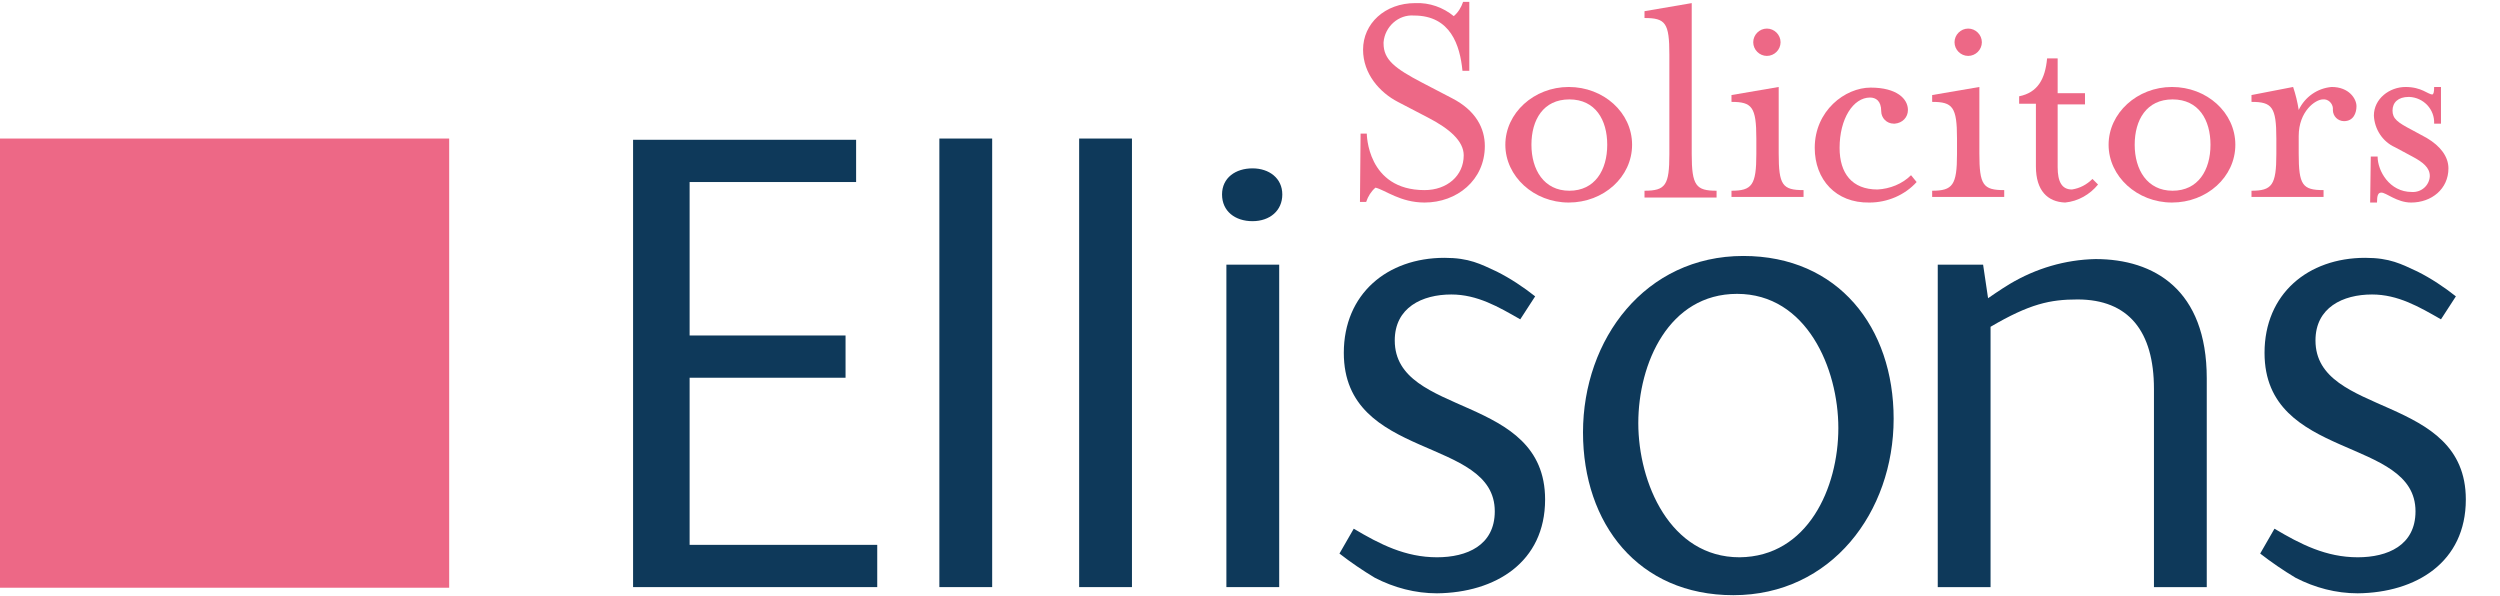
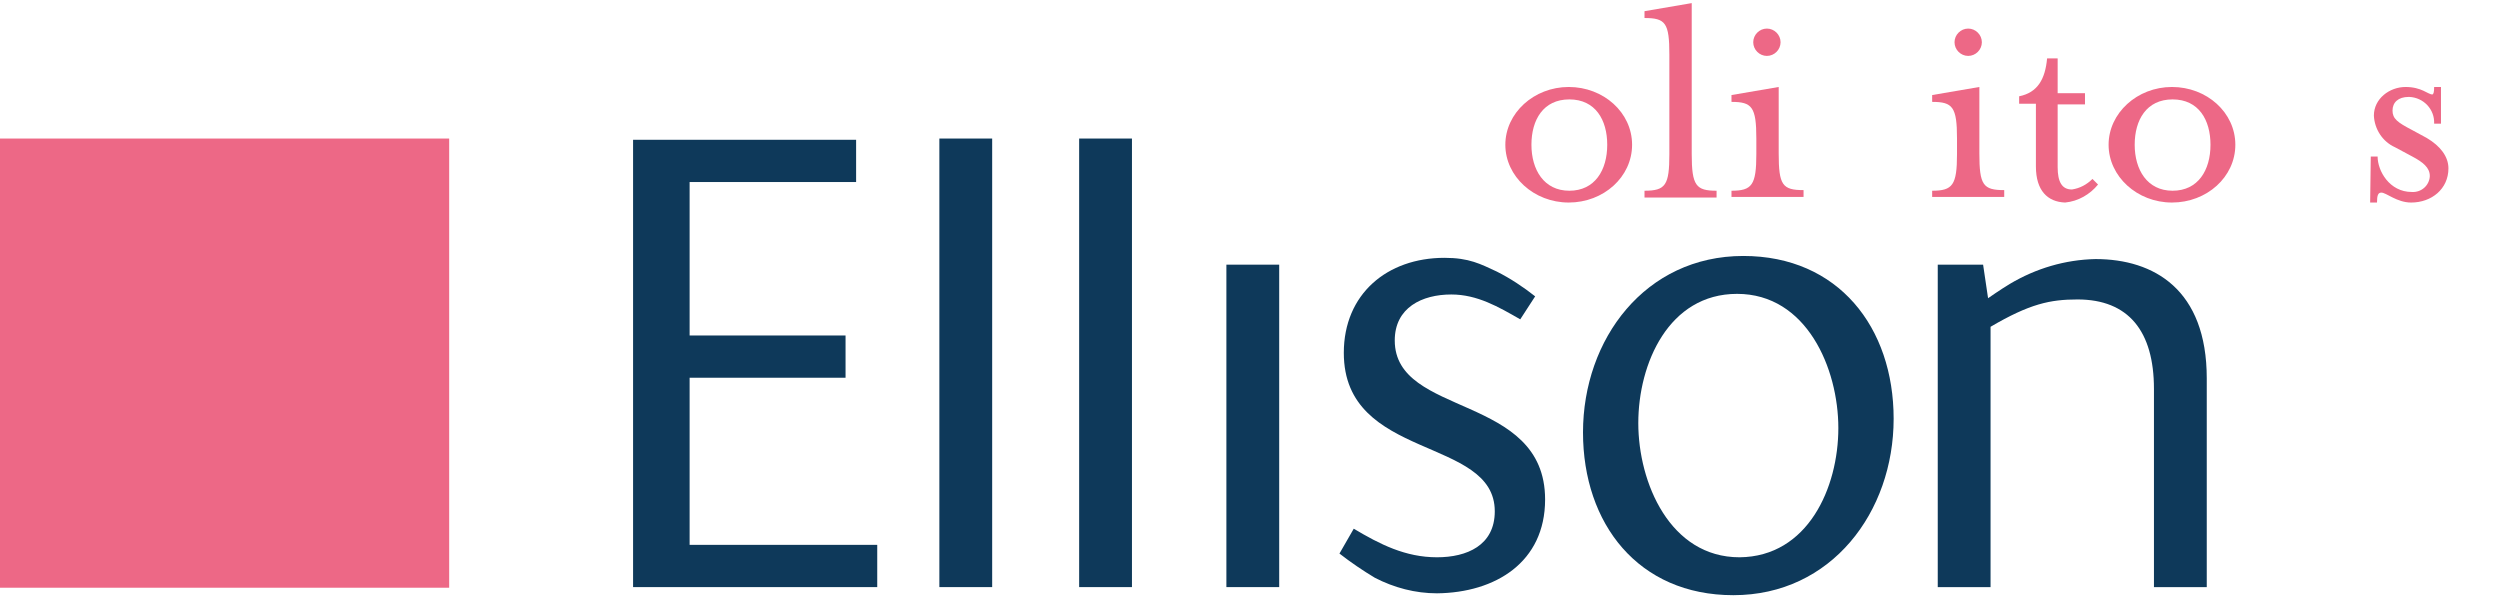
<svg xmlns="http://www.w3.org/2000/svg" version="1.1" id="Layer_1" x="0px" y="0px" viewBox="0 0 402.4 96" style="enable-background:new 0 0 402.4 96;" xml:space="preserve">
  <style type="text/css"> .st0{fill:#ED6886;} .st1{fill:#0E395A;} </style>
  <g>
-     <path class="st0" d="M219,21.5h1c0,0,0,9.1,9.3,9.1c3.6,0,6.3-2.3,6.3-5.6c0-2.3-2.3-4.3-5.8-6.1l-4.8-2.5 c-2.9-1.5-5.6-4.5-5.6-8.4c0-4.2,3.5-7.5,8.4-7.5c2.3-0.1,4.5,0.7,6.2,2.1c0.7-0.6,1.2-1.4,1.5-2.3h1v11.1h-1.1 c-0.4-4.1-1.9-8.9-7.8-8.9c-2.5-0.2-4.7,1.8-4.9,4.3c0,0.1,0,0.1,0,0.2c0,2.6,1.8,4,6.2,6.3l4.8,2.5c3.9,2,5.3,4.9,5.3,7.7 c0,5.5-4.5,9.1-9.7,9.1c-3.9,0-6.3-2-7.9-2.4c-0.7,0.6-1.2,1.4-1.5,2.3h-1" />
    <path class="st0" d="M242.3,23.3c0-5.1,4.6-9.3,10.2-9.3c5.6,0,10.2,4.1,10.2,9.3s-4.6,9.3-10.2,9.3 C246.9,32.6,242.3,28.4,242.3,23.3 M258.7,23.3c0-4-1.9-7.3-6.1-7.3c-4.2,0-6.1,3.3-6.1,7.3s2,7.4,6.1,7.4 C256.7,30.7,258.7,27.4,258.7,23.3L258.7,23.3z" />
    <path class="st0" d="M264.7,30.7c3.4,0,4-0.9,4-5.9v-16c0-5.1-0.6-5.9-4-5.9V1.8l7.6-1.3v24.3c0,5.1,0.7,5.9,4,5.9v1.1h-11.6" />
    <path class="st0" d="M278.7,30.7c3.3,0,4-0.9,4-5.9v-2.5c0-5.1-0.7-5.9-4-5.9v-1.1l7.6-1.3v10.7c0,5.1,0.6,5.9,4,5.9v1.1h-11.6 M282.2,6.8c0-1.2,1-2.2,2.2-2.2c1.2,0,2.2,1,2.2,2.2c0,1.2-1,2.2-2.2,2.2C283.2,9,282.2,8,282.2,6.8 C282.2,6.8,282.2,6.8,282.2,6.8z" />
-     <path class="st0" d="M292.1,23.8c0-6,4.9-9.7,9-9.7c4.2,0,6,1.8,6,3.6c0,1.2-0.9,2.1-2.1,2.2c-0.1,0-0.1,0-0.2,0c-1.1,0-2-0.9-2-2 c0-1.7-0.9-2.2-1.8-2.2c-2.7,0-4.9,3.4-4.9,8.1c0,4.1,2,6.7,6.1,6.7c2-0.1,4-0.9,5.4-2.3l0.9,1.1c-1.9,2.1-4.7,3.3-7.6,3.3 C295.5,32.7,292.1,28.9,292.1,23.8" />
    <path class="st0" d="M311,30.7c3.3,0,4-0.9,4-5.9v-2.5c0-5.1-0.7-5.9-4-5.9v-1.1l7.6-1.3v10.7c0,5.1,0.6,5.9,4,5.9v1.1H311 M314.6,6.8c0-1.2,1-2.2,2.2-2.2c1.2,0,2.2,1,2.2,2.2c0,0,0,0,0,0c0,1.2-1,2.2-2.2,2.2C315.6,9,314.6,8,314.6,6.8 C314.6,6.8,314.6,6.8,314.6,6.8z" />
    <path class="st0" d="M327.7,26.8V16.7H325v-1.2c3-0.6,4.2-2.8,4.5-6.1h1.7v5.6h4.4v1.8h-4.4v10.1c0,2.4,0.7,3.6,2.3,3.6 c1.3-0.2,2.4-0.8,3.3-1.7l0.9,0.9c-1.3,1.6-3.2,2.7-5.3,2.9C329.6,32.5,327.7,30.7,327.7,26.8" />
    <path class="st0" d="M339.4,23.3c0-5.1,4.6-9.3,10.2-9.3s10.2,4.1,10.2,9.3s-4.6,9.3-10.2,9.3S339.4,28.4,339.4,23.3 M355.8,23.3 c0-4-1.9-7.3-6.1-7.3c-4.2,0-6.1,3.3-6.1,7.3s2,7.4,6.1,7.4S355.8,27.4,355.8,23.3L355.8,23.3z" />
-     <path class="st0" d="M362.4,30.7c3.3,0,4-0.9,4-5.9v-2.5c0-5.1-0.7-5.9-4-5.9v-1.1l6.7-1.3c0.4,1.2,0.7,2.4,0.9,3.7 c1-2.1,3-3.5,5.3-3.7c2.8,0,4,1.9,4,3.1c0,1.1-0.5,2.4-2,2.4c-1,0-1.8-0.8-1.8-1.8c0.1-0.8-0.5-1.6-1.3-1.7c-0.1,0-0.2,0-0.3,0 c-1.2,0-3.9,1.9-3.9,5.9v2.8c0,5.1,0.6,5.9,4,5.9v1.1h-11.6" />
    <path class="st0" d="M381.6,25.2h1.1c0,2.3,1.9,5.7,5.5,5.7c1.5,0.1,2.8-1,2.9-2.5c0,0,0,0,0-0.1c0-1.3-1.1-2.2-2.8-3.1l-2.8-1.5 c-2-0.9-3.3-2.9-3.4-5.1c0-2.7,2.5-4.6,5.1-4.6s3.6,1.2,4.3,1.2c0.2,0,0.3-0.4,0.3-1.2h1.1v5.9h-1.1c0.1-2.3-1.7-4.2-4-4.3 c0,0-0.1,0-0.1,0c-1.7,0-2.6,0.9-2.6,2.2c0,1.3,0.8,1.9,3.1,3.1l2.4,1.3c2.2,1.3,3.5,3,3.5,4.9c0,3.3-2.7,5.5-6,5.5 c-2.3,0-4-1.6-4.8-1.6c-0.5,0-0.7,0.4-0.7,1.6h-1.1" />
    <polyline class="st1" points="101.9,94.5 101.9,22.5 137.8,22.5 137.8,29.3 111,29.3 111,54 136.1,54 136.1,60.8 111,60.8 111,87.7 141.2,87.7 141.2,94.5 " />
    <rect x="151.2" y="22.3" class="st1" width="8.5" height="72.2" />
    <rect x="173.7" y="22.3" class="st1" width="8.5" height="72.2" />
    <rect x="197.4" y="42.6" class="st1" width="8.5" height="51.9" />
    <path class="st1" d="M254.8,69.6c0-15,10-28.4,25.8-28.4c15.3,0,24.2,11.5,24.2,26.2c0,15-10,28.4-25.8,28.4 C263.7,95.8,254.8,84.3,254.8,69.6 M295.9,68.9c0-9.6-5.1-21.6-16.3-21.6c-11,0-15.9,11.2-15.9,20.8s5.1,21.6,16.3,21.6 C291,89.6,295.9,78.5,295.9,68.9z" />
    <path class="st1" d="M346.7,94.5V62.6c0-9.3-4.1-14.4-12.3-14.4c-4.4,0-7.7,0.7-14,4.4v41.9h-8.5V42.6h7.3L320,48 c0,0,2-1.4,3.5-2.3c4.2-2.5,8.9-3.9,13.8-4c9.4,0,17.9,4.9,17.9,19.2v33.6" />
    <path class="st1" d="M231.3,95.5c-3.5,0-6.9-0.9-10-2.5c-2-1.2-3.9-2.5-5.7-3.9l2.3-4c4.2,2.5,8.3,4.6,13.4,4.6 c4.8,0,9.3-1.9,9.3-7.4c0-12.1-24.3-8.1-24.3-25.5c0-9.5,7-15.3,16.2-15.3c4,0,5.8,1,8.4,2.2c2.2,1.1,4.3,2.5,6.2,4l-2.4,3.7 c-3.5-2-6.9-4-11.1-4c-4.7,0-9.1,2.1-9.1,7.4c0,12.4,24.2,8.5,24.2,25.6C248.7,90.5,240.7,95.4,231.3,95.5" />
-     <path class="st1" d="M379.5,95.5c-3.5,0-6.9-0.9-10-2.5c-2-1.2-3.9-2.5-5.7-3.9l2.3-4c4.2,2.5,8.3,4.6,13.4,4.6 c4.8,0,9.3-1.9,9.3-7.4c0-12.1-24.3-8.1-24.3-25.5c0-9.5,7-15.3,16.2-15.3c4,0,5.8,1,8.4,2.2c2.2,1.1,4.3,2.5,6.2,4l-2.4,3.7 c-3.5-2-6.9-4-11.1-4c-4.7,0-9.1,2.1-9.1,7.4c0,12.4,24.2,8.5,24.2,25.6C396.9,90.5,388.9,95.4,379.5,95.5" />
-     <path class="st1" d="M201.6,35.6c-2.8,0-4.9-1.6-4.9-4.3s2.2-4.2,4.9-4.2s4.8,1.6,4.8,4.2S204.4,35.6,201.6,35.6" />
  </g>
  <rect y="22.3" class="st0" width="72.3" height="72.3" />
</svg>